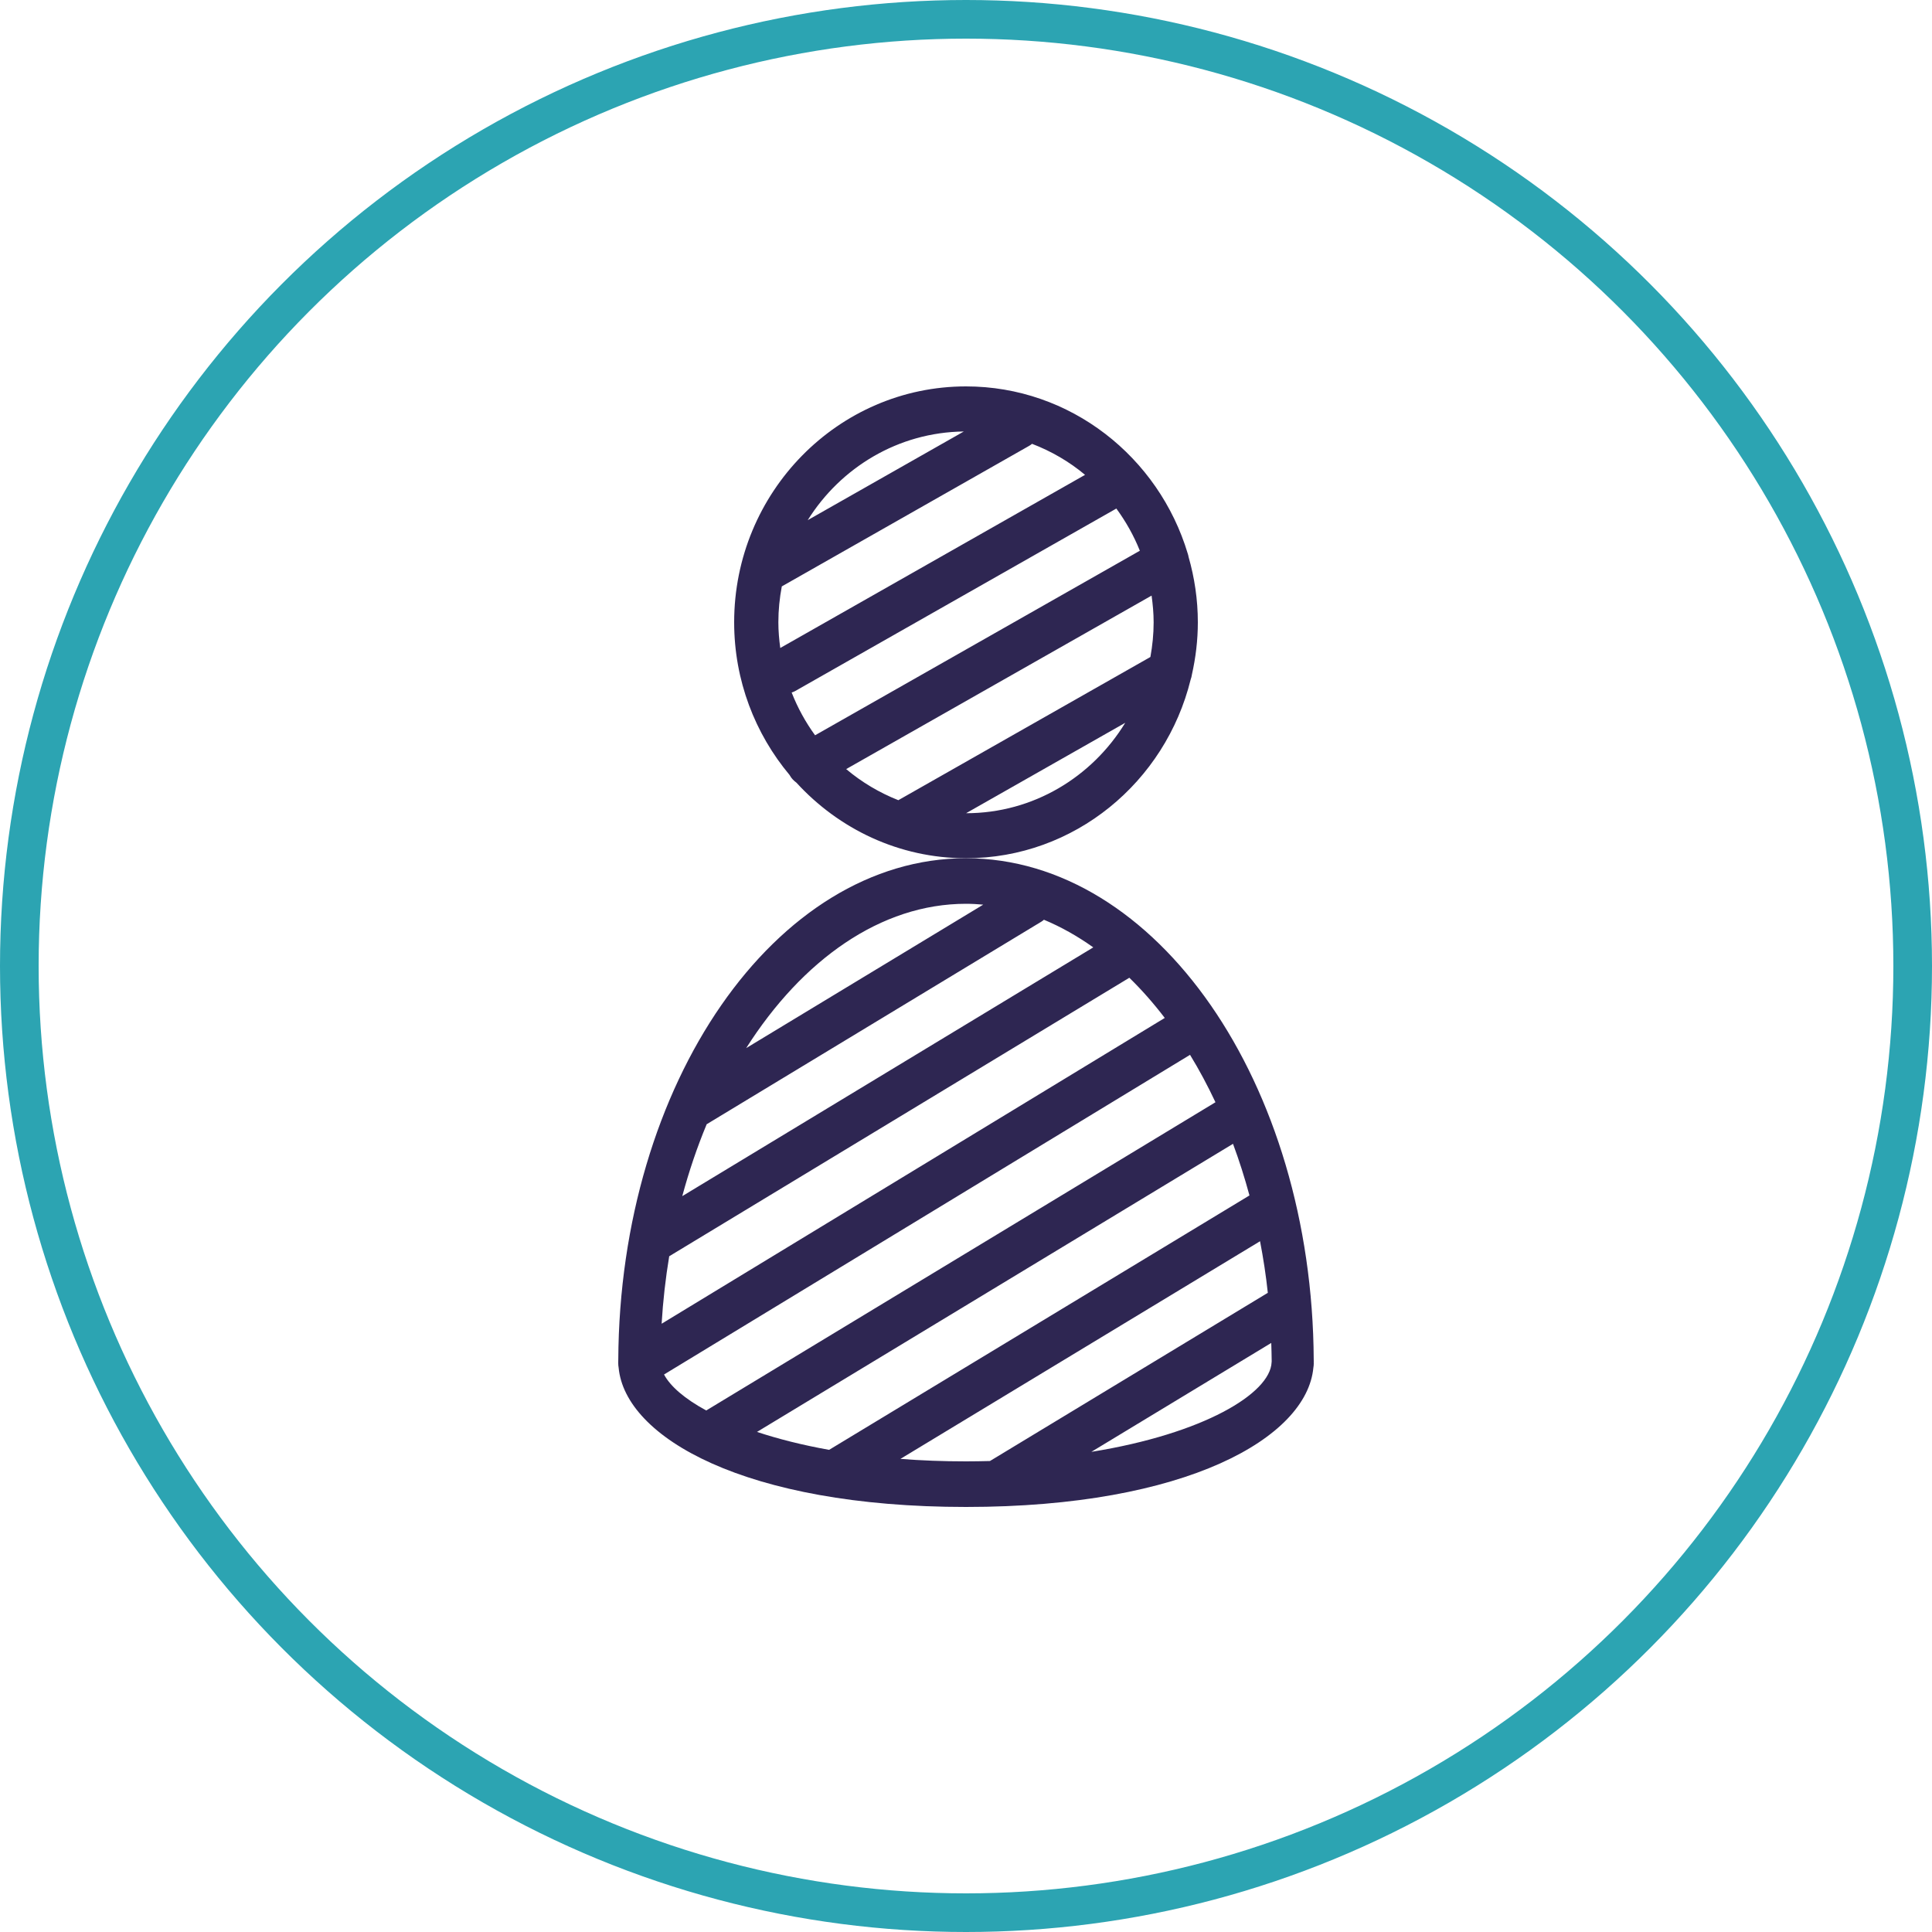
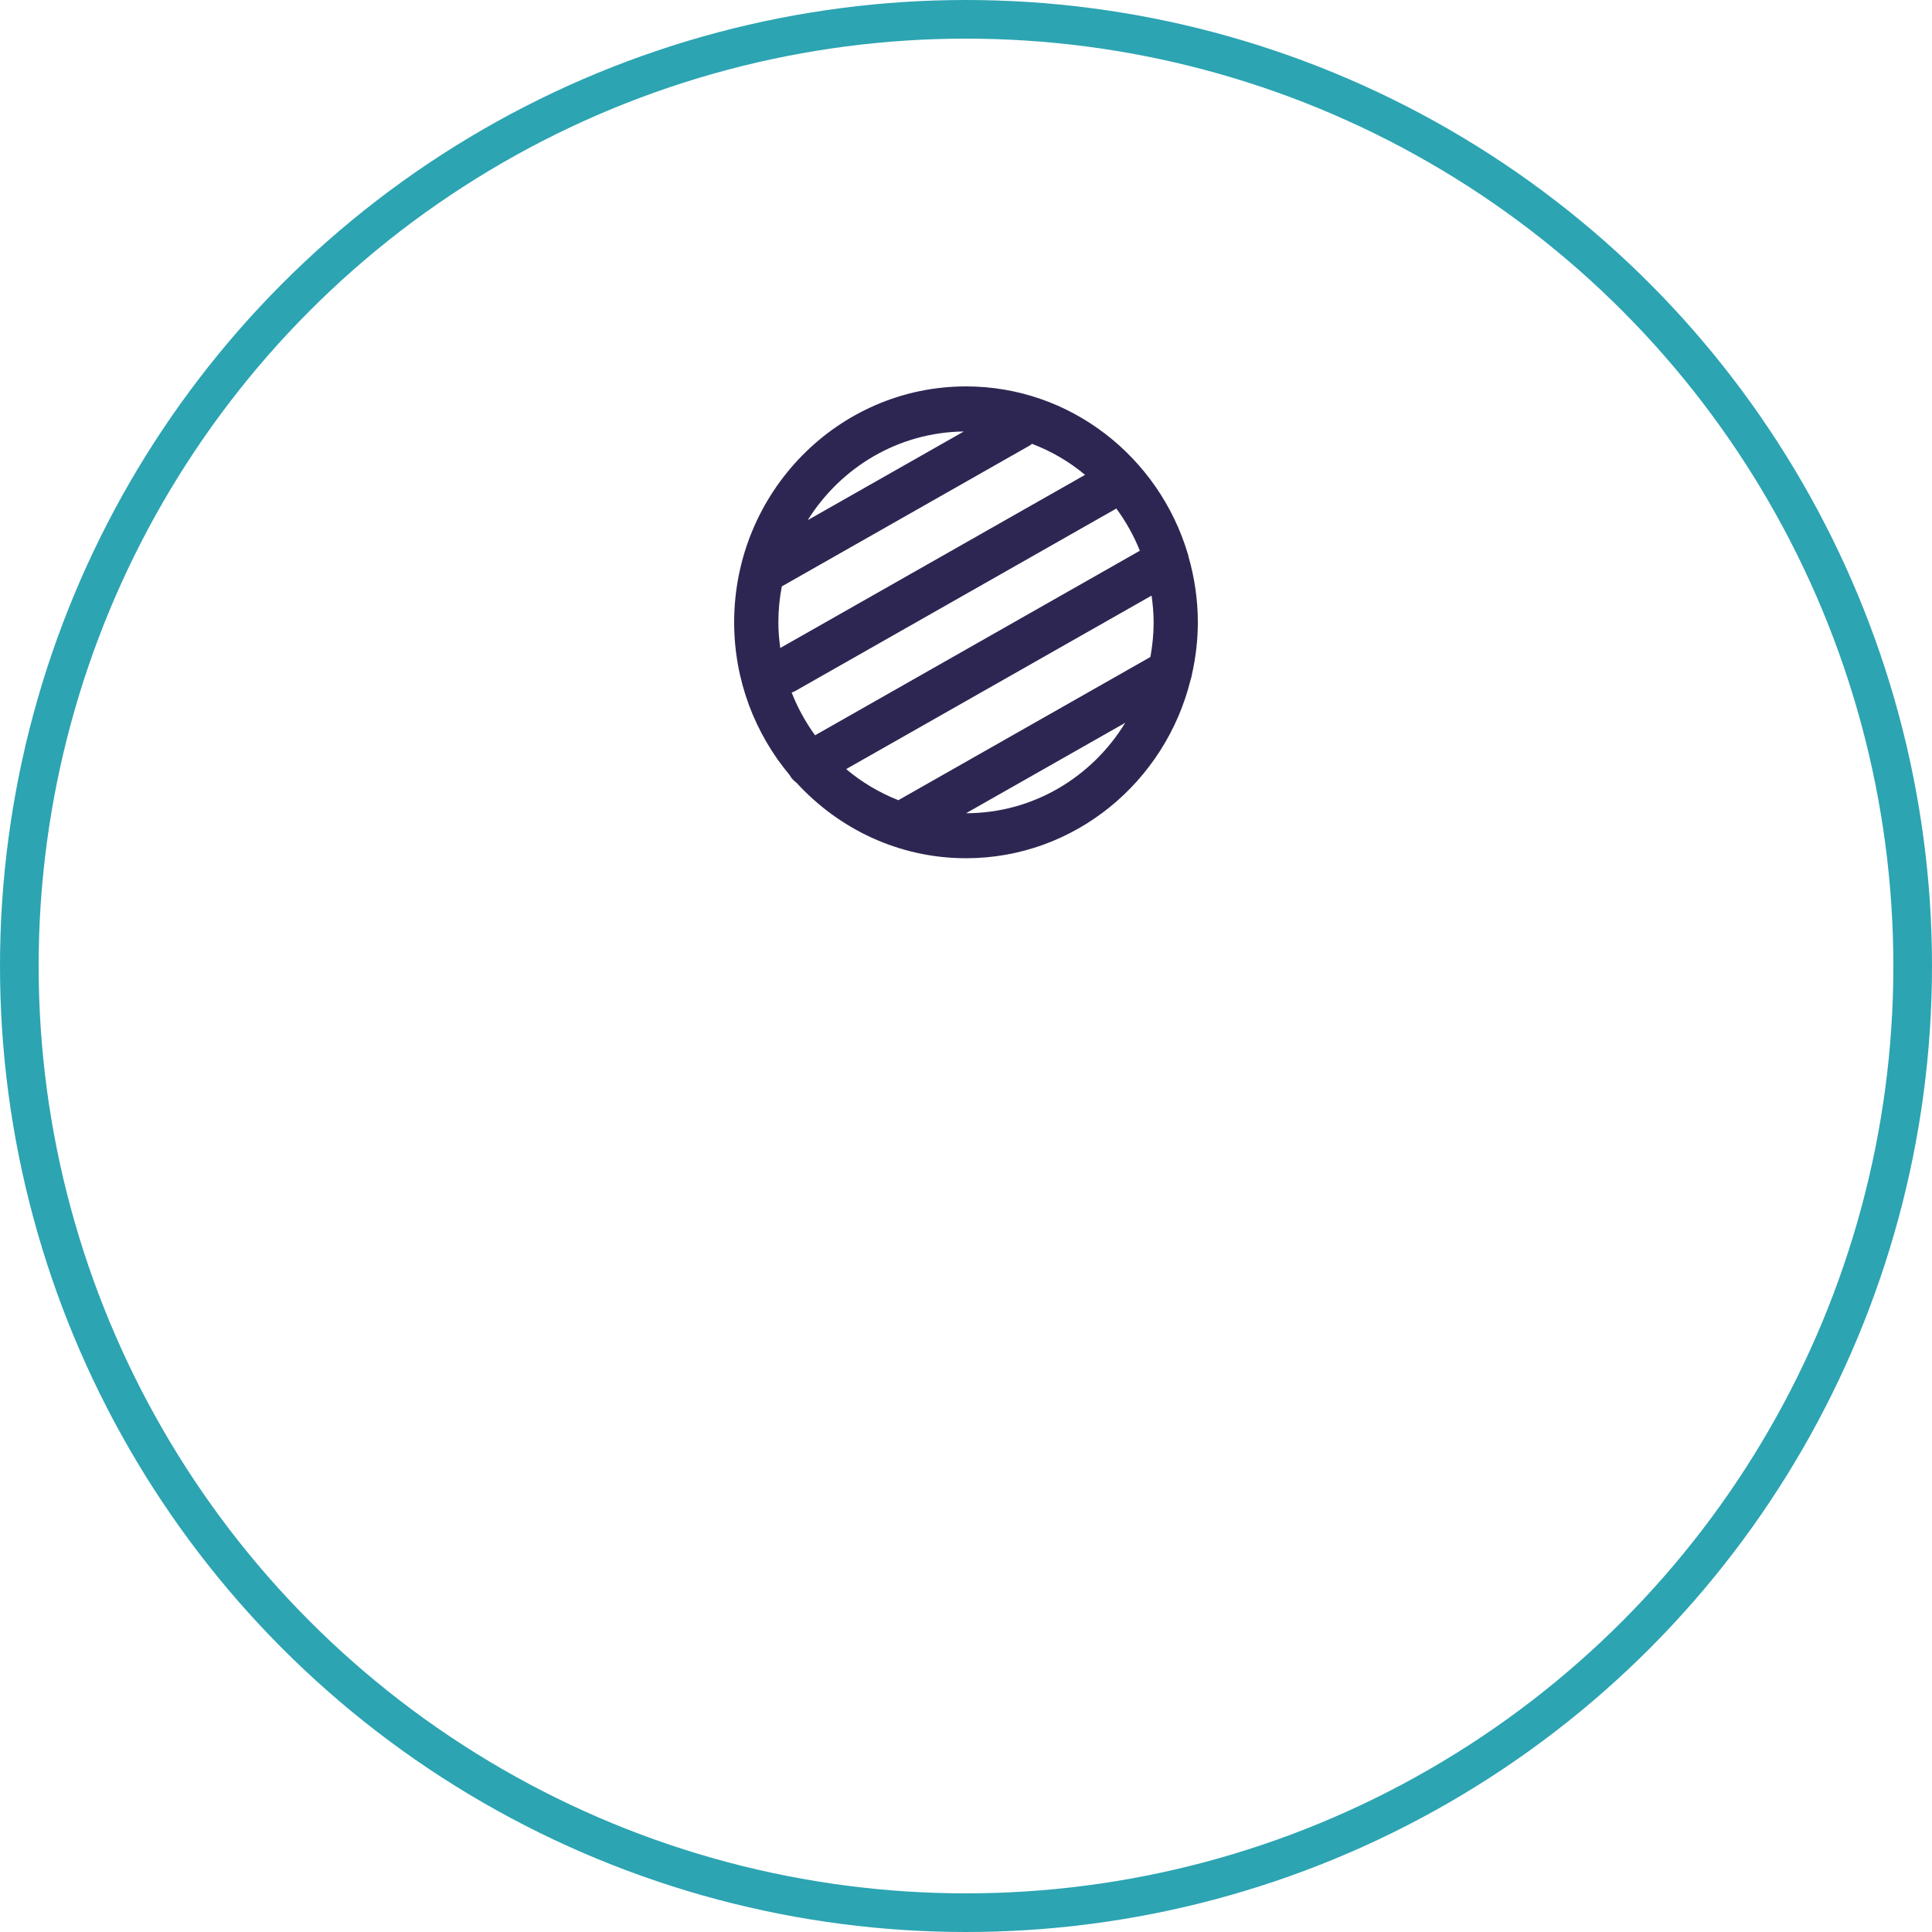
<svg xmlns="http://www.w3.org/2000/svg" width="50px" height="50px" viewBox="0 0 50 50" version="1.1">
  <title>Group 26</title>
  <g id="Desktop" stroke="none" stroke-width="1" fill="none" fill-rule="evenodd">
    <g id="1.2.2-Results" transform="translate(-635, -1544)">
      <g id="Who-Participated-Drop-Down" transform="translate(249, 1244)">
        <g id="Group-26" transform="translate(386, 300)">
          <g id="Group-17-Copy" stroke="#2CA4B2">
            <circle id="Oval-Copy-4" cx="25" cy="25" r="24.5" />
          </g>
          <g id="Group-21" transform="translate(16, 10)" fill="#2E2652">
-             <path d="M16.909,25.256 C16.874,26.062 15.151,27.106 12.244,27.574 L16.9,24.755 C16.905,24.912 16.91,25.07 16.911,25.228 C16.91,25.237 16.909,25.247 16.909,25.256 M7.303,27.756 L16.61,22.123 C16.694,22.559 16.763,23.004 16.811,23.458 L9.62,27.811 C9.416,27.816 9.21,27.82 9,27.82 C8.406,27.82 7.84,27.798 7.303,27.756 M1.185,25.572 L14.798,17.299 C15.035,17.686 15.254,18.096 15.456,18.526 L2.279,26.502 C2.278,26.502 2.277,26.503 2.277,26.503 C1.72,26.2 1.348,25.878 1.185,25.572 M9,13.39 C9.15,13.39 9.298,13.399 9.446,13.412 L3.311,17.125 C4.764,14.841 6.796,13.39 9,13.39 M1.319,22.512 L13.227,15.304 C13.549,15.618 13.855,15.966 14.144,16.344 L1.123,24.258 C1.158,23.664 1.225,23.081 1.319,22.512 M2.289,19.095 L10.958,13.848 C10.979,13.835 10.998,13.819 11.017,13.803 C11.457,13.986 11.884,14.226 12.294,14.518 L1.657,20.956 C1.832,20.308 2.043,19.685 2.289,19.095 M3.591,27.058 L15.91,19.602 C16.07,20.032 16.212,20.479 16.336,20.938 L5.457,27.522 C4.759,27.397 4.135,27.238 3.591,27.058 M17.99,25.396 C17.997,25.359 18,25.322 18,25.283 C18,25.282 18,25.266 17.999,25.255 C18,25.247 18,25.239 18,25.232 C18,25.221 17.999,25.206 17.999,25.192 C17.964,18.032 13.93,12.211 9,12.211 C4.071,12.211 0.037,18.031 0.001,25.192 C0.001,25.206 0,25.22 0,25.232 C0,25.238 0,25.246 0,25.253 C0,25.263 0,25.28 0,25.283 C0,25.321 0.003,25.358 0.01,25.394 C0.177,27.2 3.285,29 9,29 C14.713,29 17.821,27.201 17.99,25.396" id="Fill-9" />
            <path d="M8.943,1.167 L4.904,3.461 C5.757,2.098 7.245,1.187 8.943,1.167 M9.002,11.046 L13.121,8.706 C12.264,10.108 10.741,11.046 9.002,11.046 M13.856,6.105 C13.856,6.412 13.825,6.712 13.772,7.003 L7.249,10.709 C6.756,10.514 6.3,10.243 5.899,9.904 L13.803,5.414 C13.834,5.64 13.856,5.87 13.856,6.105 M4.572,7.888 L12.891,3.161 C13.136,3.496 13.343,3.861 13.499,4.253 L5.094,9.029 C4.848,8.69 4.643,8.319 4.488,7.922 C4.516,7.912 4.545,7.903 4.572,7.888 M4.144,6.105 C4.144,5.787 4.176,5.477 4.233,5.176 L10.635,1.538 C10.662,1.523 10.686,1.505 10.709,1.486 C11.21,1.678 11.674,1.948 12.081,2.289 L4.193,6.77 C4.164,6.552 4.144,6.331 4.144,6.105 M4.44,10.067 C4.483,10.145 4.544,10.206 4.611,10.255 C5.708,11.454 7.267,12.211 9,12.211 C11.807,12.211 14.163,10.237 14.815,7.583 C14.83,7.544 14.84,7.503 14.846,7.46 C14.944,7.024 15,6.571 15,6.105 C15,5.517 14.914,4.95 14.76,4.412 C14.755,4.384 14.749,4.356 14.739,4.328 C13.989,1.826 11.701,0 9,0 C5.692,0 3,2.739 3,6.105 C3,7.613 3.543,8.992 4.436,10.059 C4.438,10.061 4.438,10.064 4.44,10.067" id="Fill-11" />
          </g>
        </g>
      </g>
    </g>
  </g>
</svg>